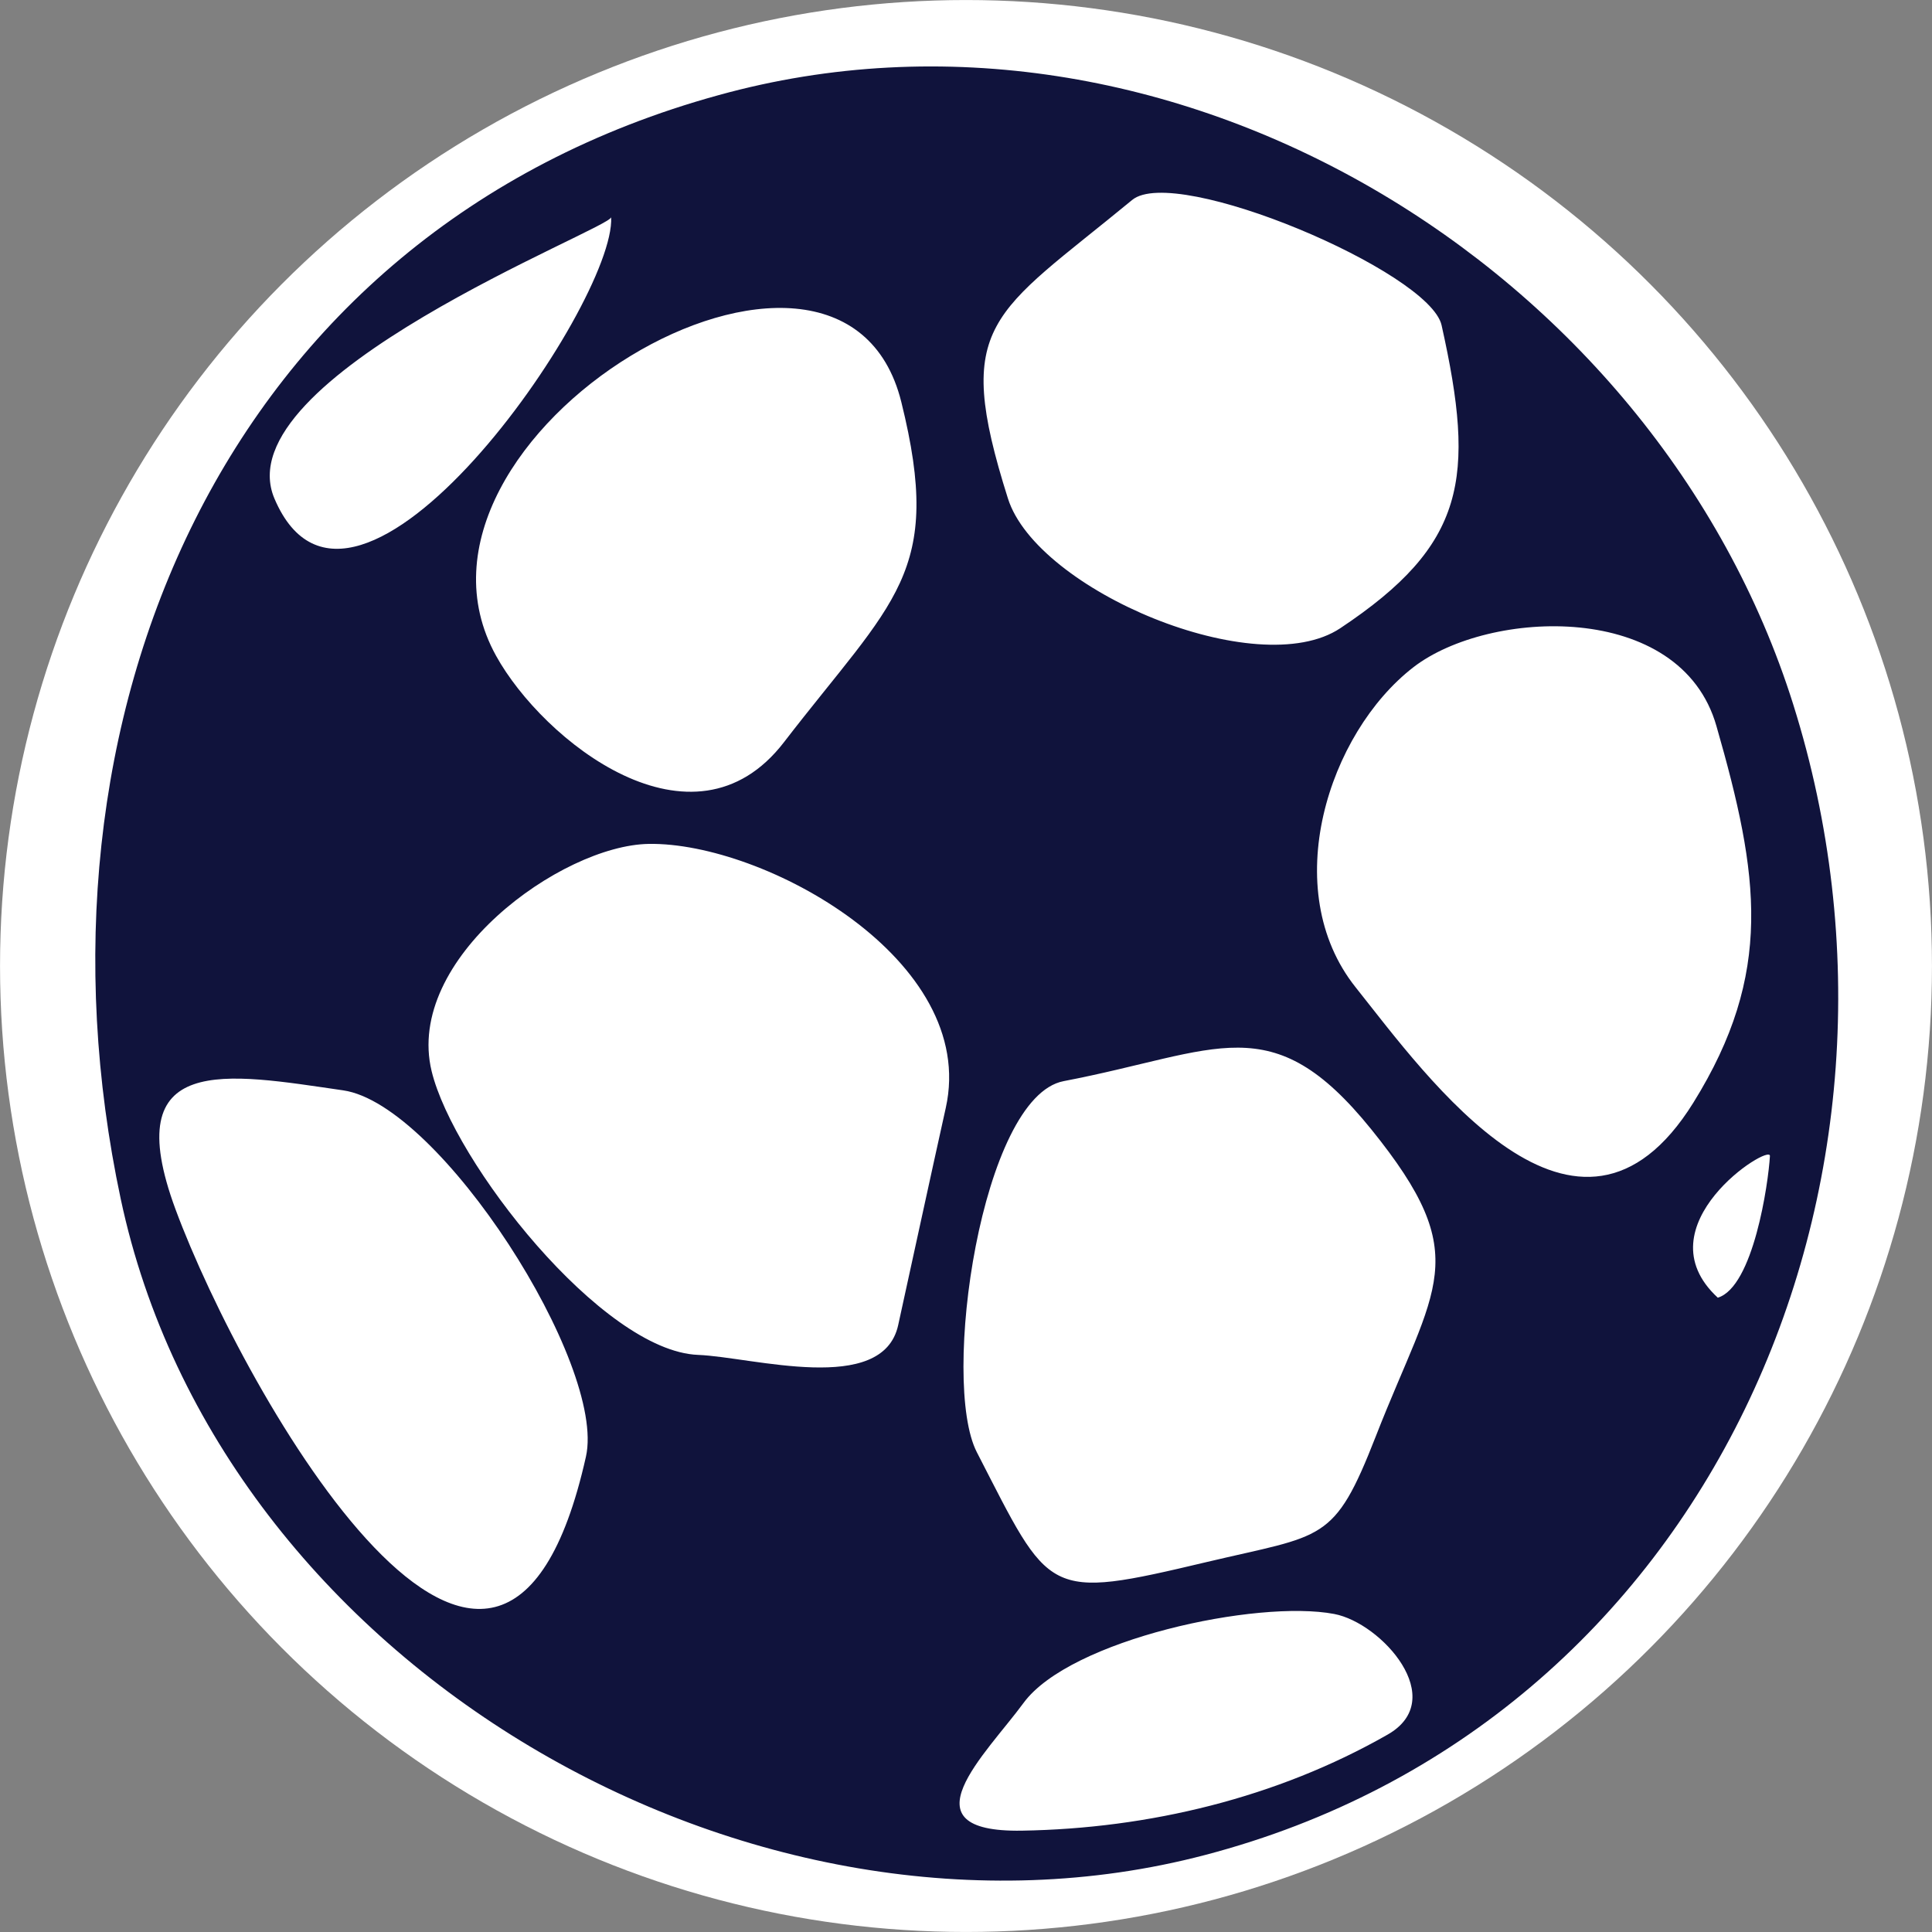
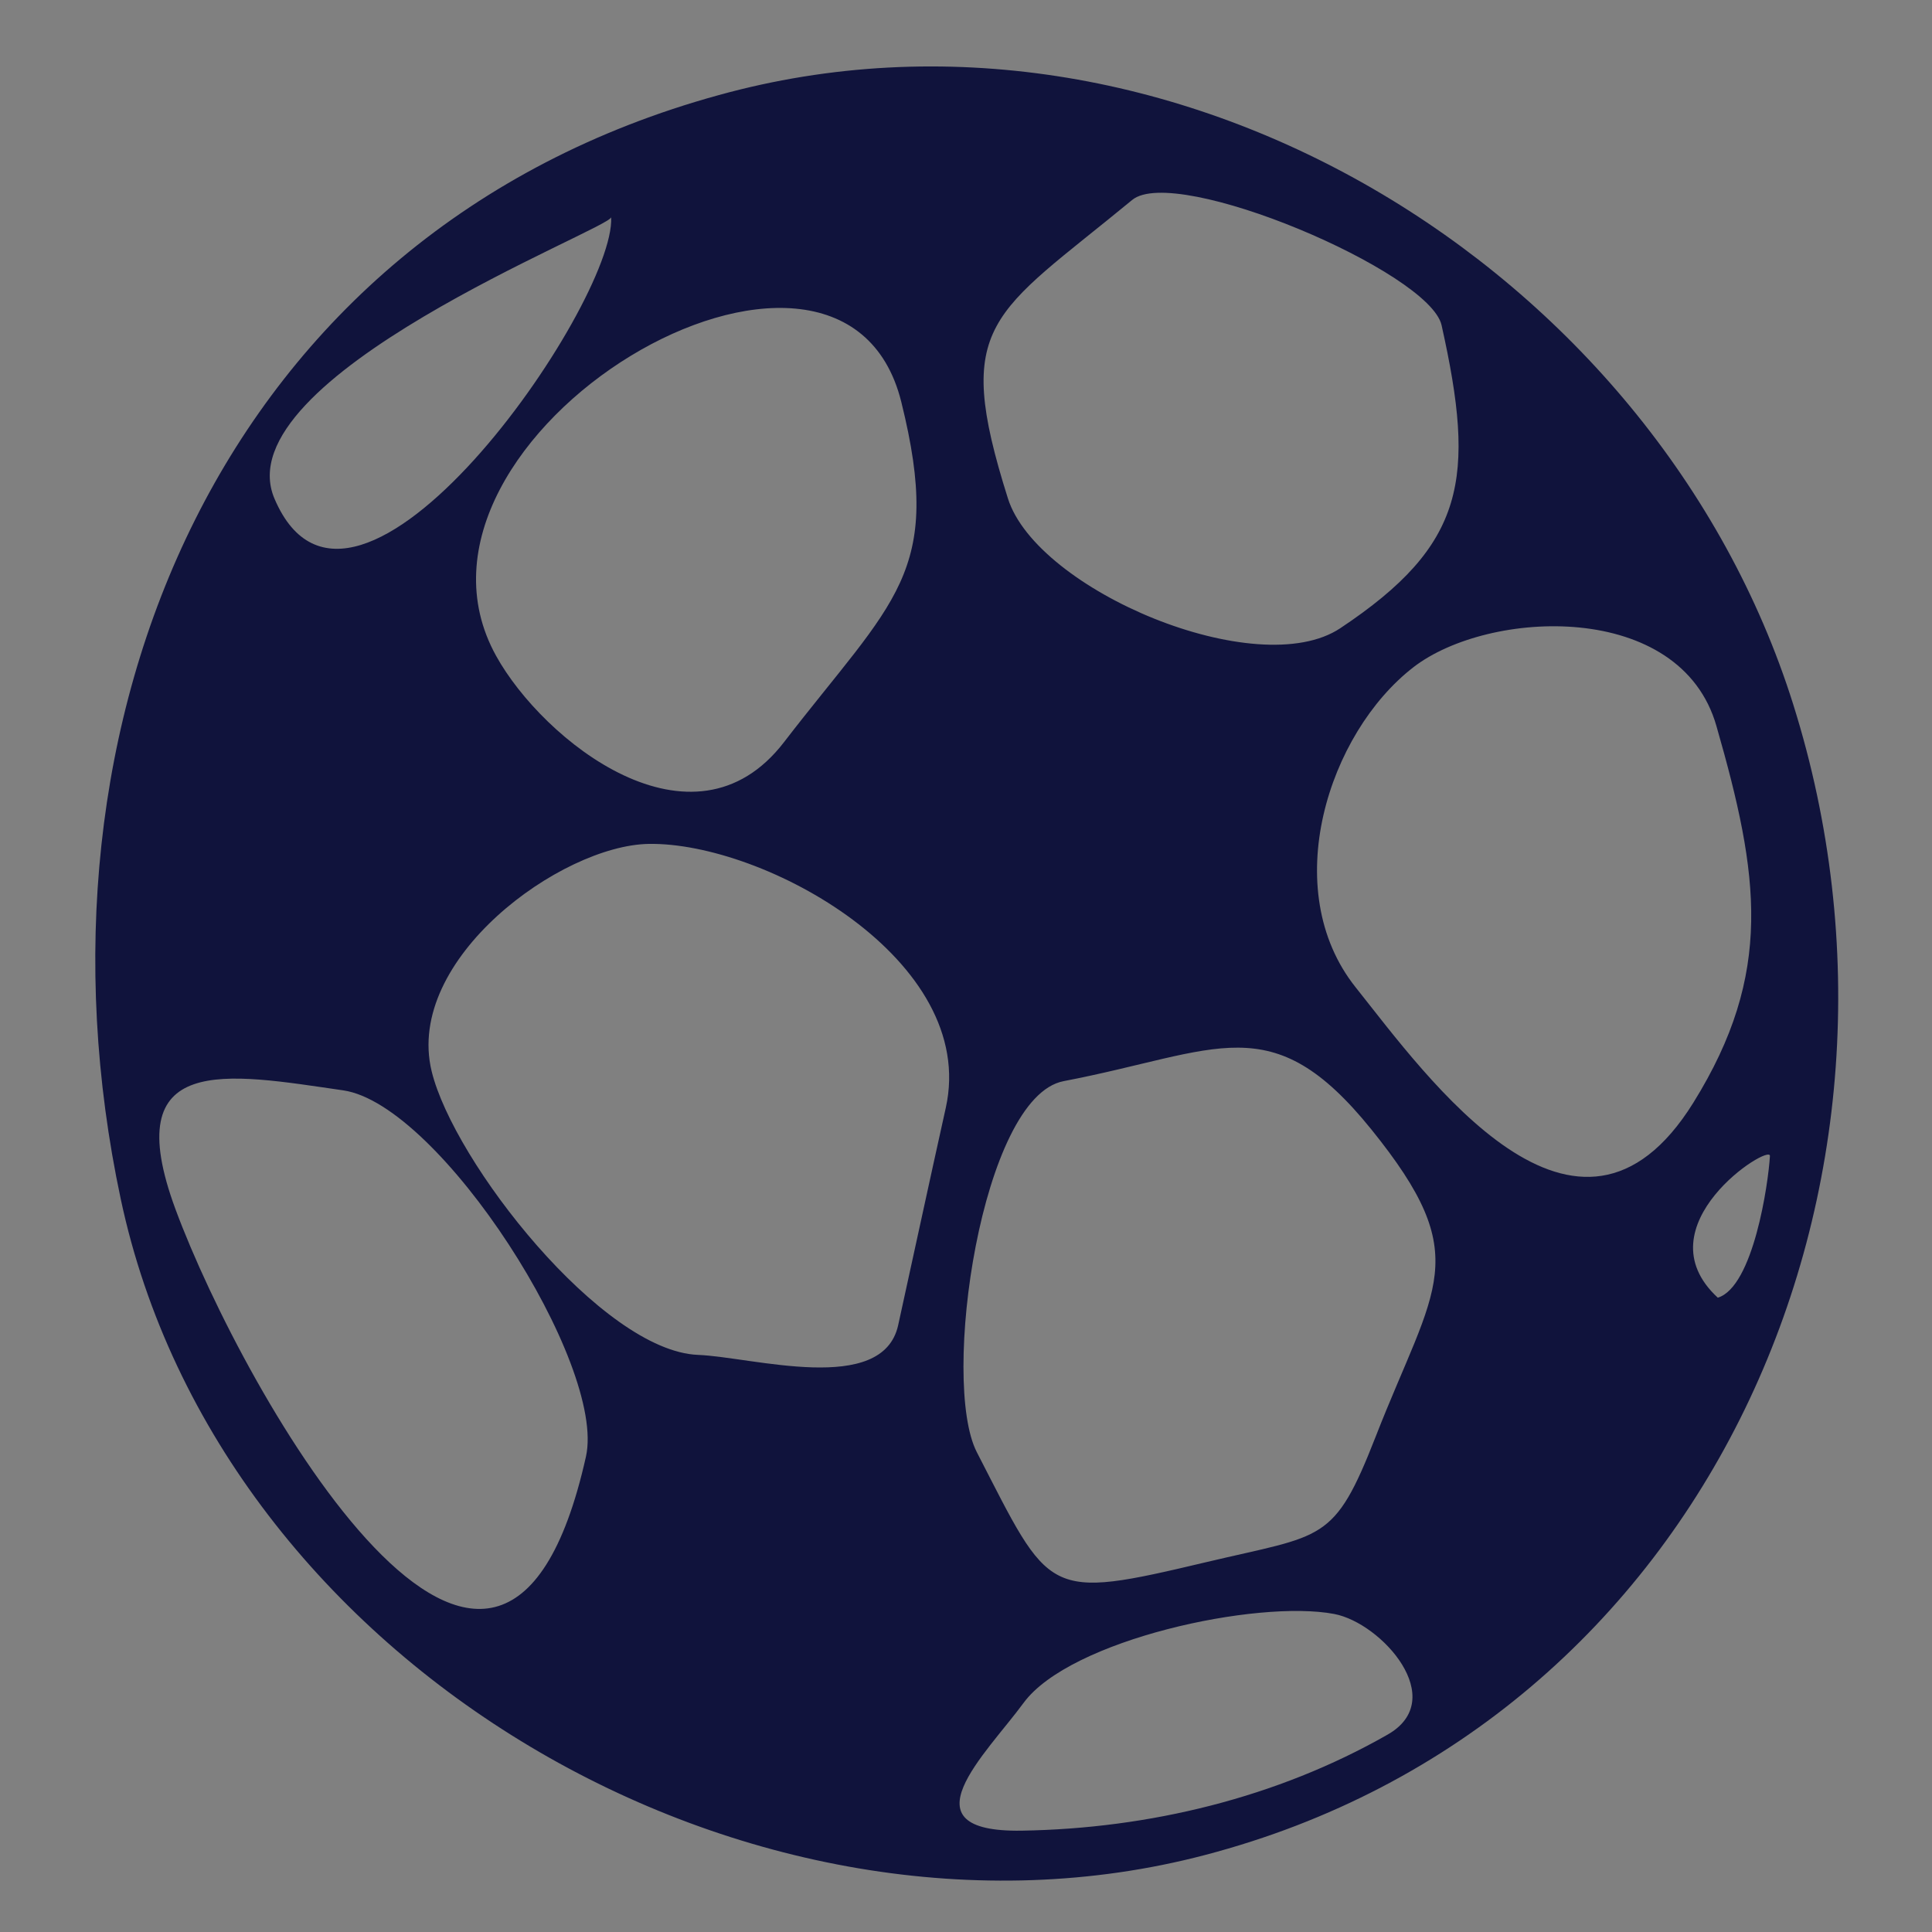
<svg xmlns="http://www.w3.org/2000/svg" id="uuid-9fb0e99b-2099-4770-8940-53a537563160" width="267.276" height="267.276" viewBox="0 0 267.276 267.276">
  <rect x="0" y="0" width="267.276" height="267.276" fill="#808080" stroke="none" />
  <g id="uuid-fc1064bb-ba75-49f7-925e-9494e0125ab9">
-     <circle cx="133.638" cy="133.638" r="133.634" style="fill:#fff;" />
    <path d="M248.089,97.482C229.038,36.869,161.688-4.092,99.403,13.164,30.525,32.11,2.695,100.042,16.703,165.87c13.745,64.646,87.416,107.183,149.967,90.763,69.911-18.283,102.174-93.142,81.418-159.15ZM244.854,159.921c-.213,3.805-2.297,18.103-7.211,19.604-10.768-9.939,7.307-21.435,7.211-19.604ZM237.458,100.456c5.926,20.632,7.943,34.158-3.192,52.083-16.017,25.783-36.885-3.602-46.73-15.959-10.766-13.516-3.786-35.17,8.004-44.28,10.394-8.032,36.953-9.312,41.918,8.156ZM199.431,44.992c4.748,21.275,3.345,30.361-14.012,41.915-11.451,7.625-41.96-5.208-45.982-17.953-7.728-24.441-2.222-25.289,17.19-41.292,6.012-4.971,41.148,9.909,42.804,17.33ZM37.973,68.988c-7.144-16.767,46.657-37.414,46.575-38.945.642,12.018-35.672,64.518-46.575,38.945ZM68.618,90.707c-16.746-30.329,47.768-68.591,56.07-35.096,5.898,23.756-1.002,27.297-16.225,47.057-12.597,16.388-33.352-.201-39.846-11.961ZM89.742,116.747c15.938-.262,45.634,16.06,41.1,36.51-2.226,10.019-4.388,20.047-6.587,30.068-2.15,9.796-20.157,4.405-27.686,4.113-13.275-.522-33.816-26.696-36.858-39.256-3.75-15.517,17.932-31.238,30.031-31.435ZM24.29,167.323c-8.102-21.869,7.056-18.818,23.2-16.48,13.409,1.955,36.418,37.962,33.571,50.667-11.947,53.469-47.312-8.653-56.771-34.187ZM166.966,216.088c-22.46,5.326-21.574,4.734-31.827-15.183-5.04-9.79.622-49.15,12.005-51.338,21.468-4.111,28.728-10.471,42.575,6.684,14.365,17.792,8.8,21.476.596,42.49-5.777,14.787-7.169,13.509-23.35,17.347ZM141.367,253.257c-16.656.27-4.956-10.599.235-17.674,6.43-8.76,32.297-14.33,42.977-12.303,6.554,1.245,15.975,11.79,7.38,16.691-15.296,8.737-33.038,13.001-50.592,13.286Z" style="fill:#10133c; fill-rule:evenodd;" />
  </g>
</svg>